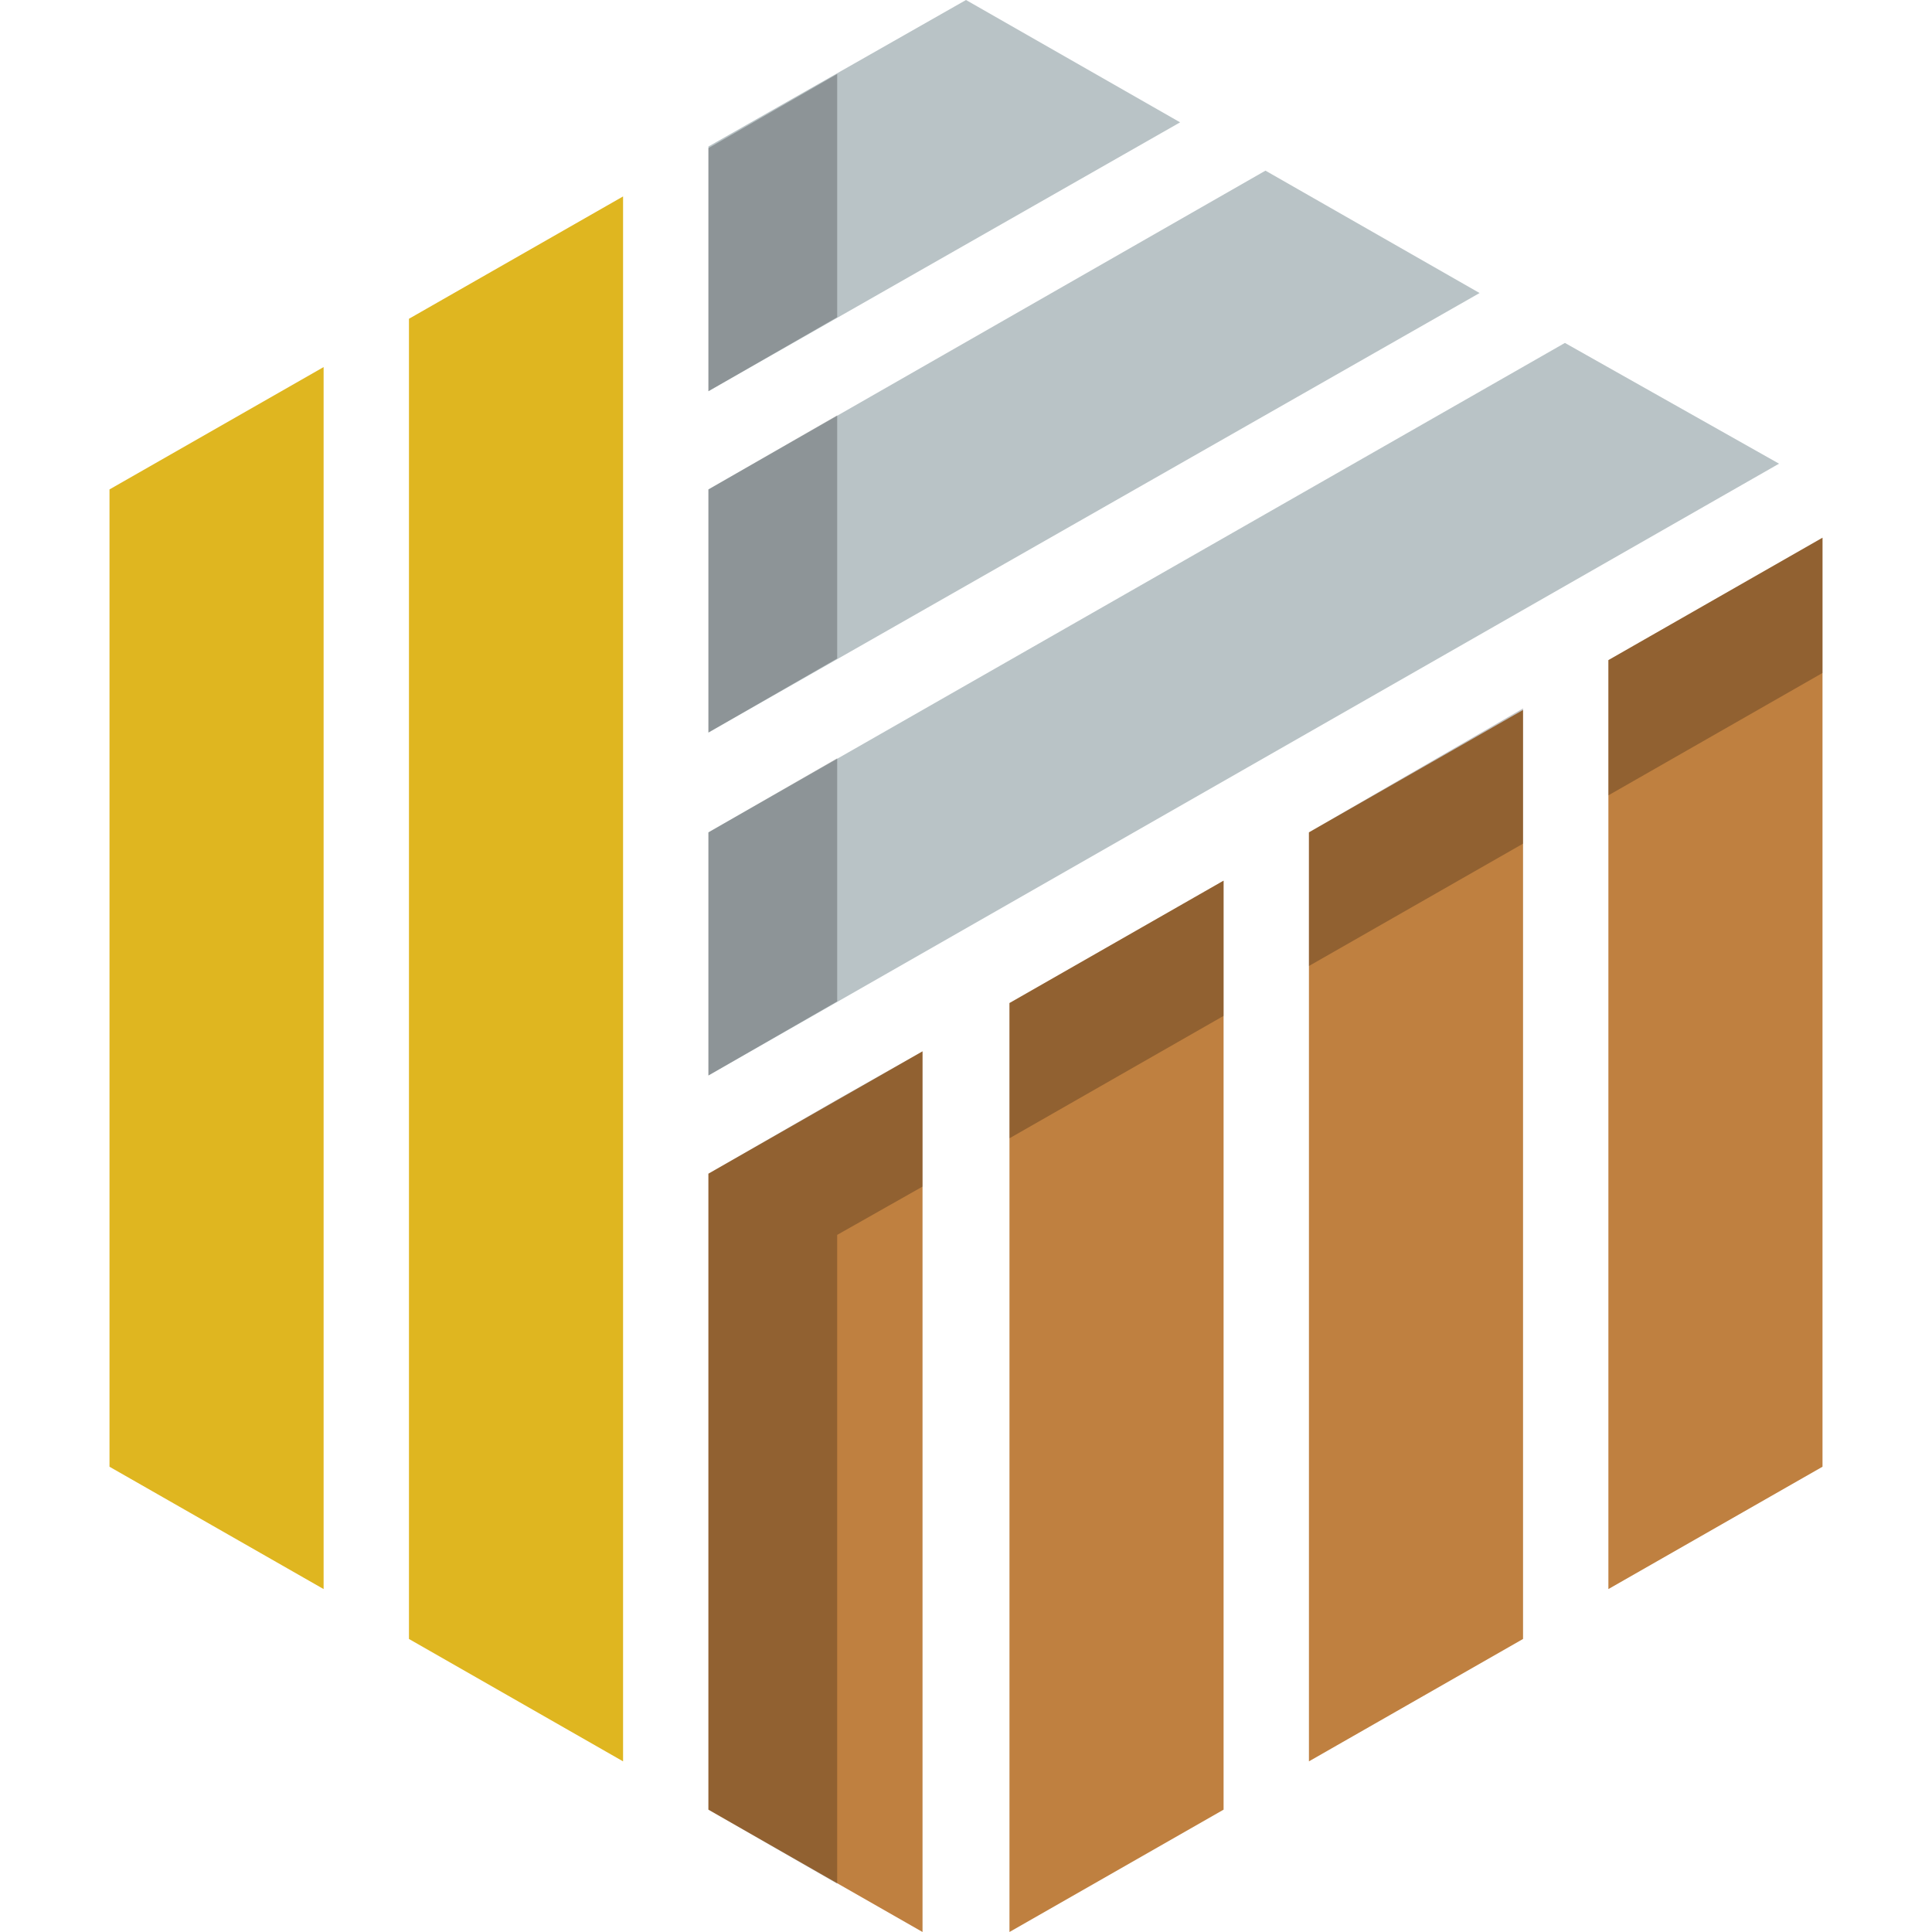
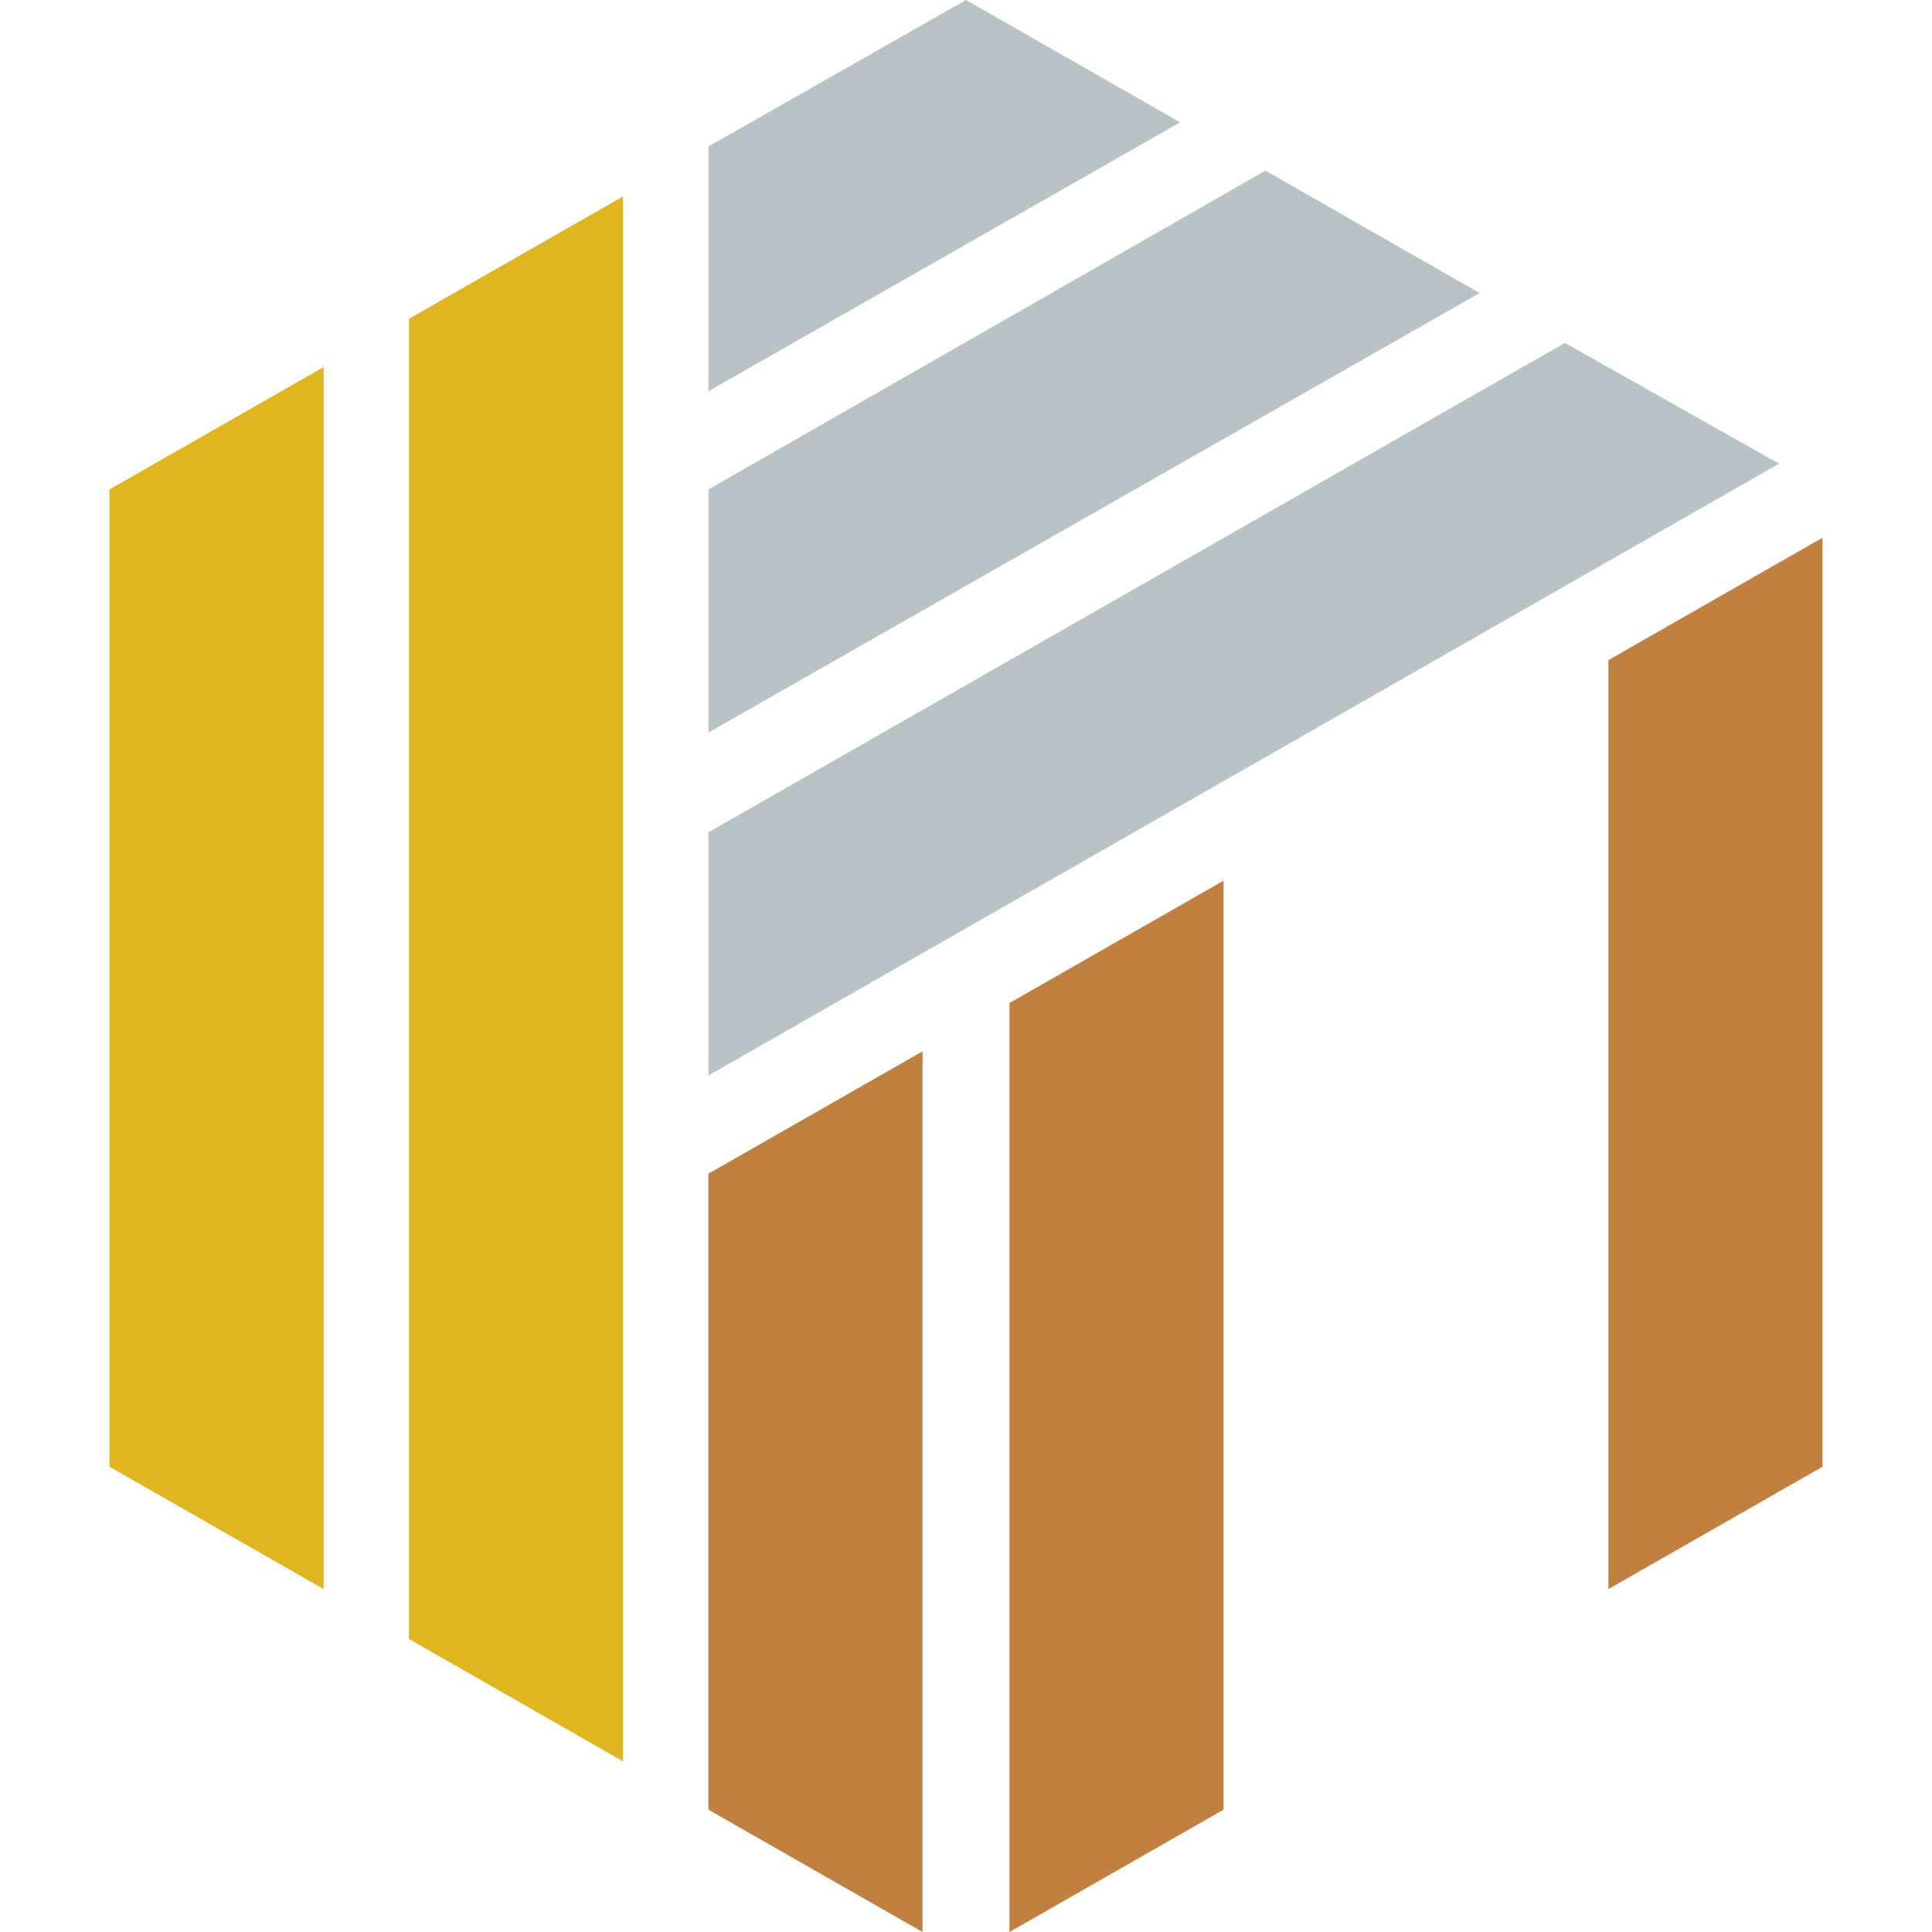
<svg xmlns="http://www.w3.org/2000/svg" width="40" height="40" viewBox="0 0 40 40" fill="none">
  <path d="M2.267 10.133V30.367L6.7 32.9V7.6L2.267 10.133Z" fill="#DFB620" />
  <path d="M8.467 6.6V33.933L12.9 36.467V4.067L8.467 6.6Z" fill="#DFB620" />
  <path d="M14.667 8.1L24.433 2.533L20 0L14.667 3.033V8.1Z" fill="#B9C3C6" />
  <path d="M14.667 15.167L30.633 6.067L26.2 3.533L14.667 10.133V15.167Z" fill="#B9C3C6" />
-   <path d="M14.667 22.267L36.833 9.6L32.4 7.1L14.667 17.233V22.267Z" fill="#B9C3C6" />
+   <path d="M14.667 22.267L36.833 9.6L32.4 7.1L14.667 17.233V22.267" fill="#B9C3C6" />
  <path d="M14.667 24.3V37.467L19.1 40V21.767L14.667 24.3Z" fill="#BF8040" />
  <path d="M20.9 20.767V40L25.333 37.467V18.233L20.9 20.767Z" fill="#BF8040" />
-   <path d="M27.1 17.233V36.467L31.533 33.933V14.7L27.1 17.233Z" fill="#BF8040" />
  <path d="M33.3 13.667V32.9L37.733 30.367V11.133L33.3 13.667Z" fill="#BF8040" />
-   <path opacity="0.24" d="M17.333 1.533L14.667 3.067V8.1L17.333 6.567V1.533ZM20.9 23.567L25.333 21.033V18.233L20.9 20.767V23.567ZM27.1 17.233V20L31.533 17.467V14.667L29 16.133L27.1 17.233ZM33.3 13.667V16.467L37.733 13.933V11.133L33.3 13.667ZM14.667 24.3V37.467L17.333 39V25.567L19.1 24.567V21.767L17.333 22.767L14.667 24.3ZM17.333 15.7L14.667 17.233V22.267L17.333 20.733V15.7ZM17.333 8.6L14.667 10.133V15.167L17.333 13.633V8.6Z" fill="black" />
</svg>